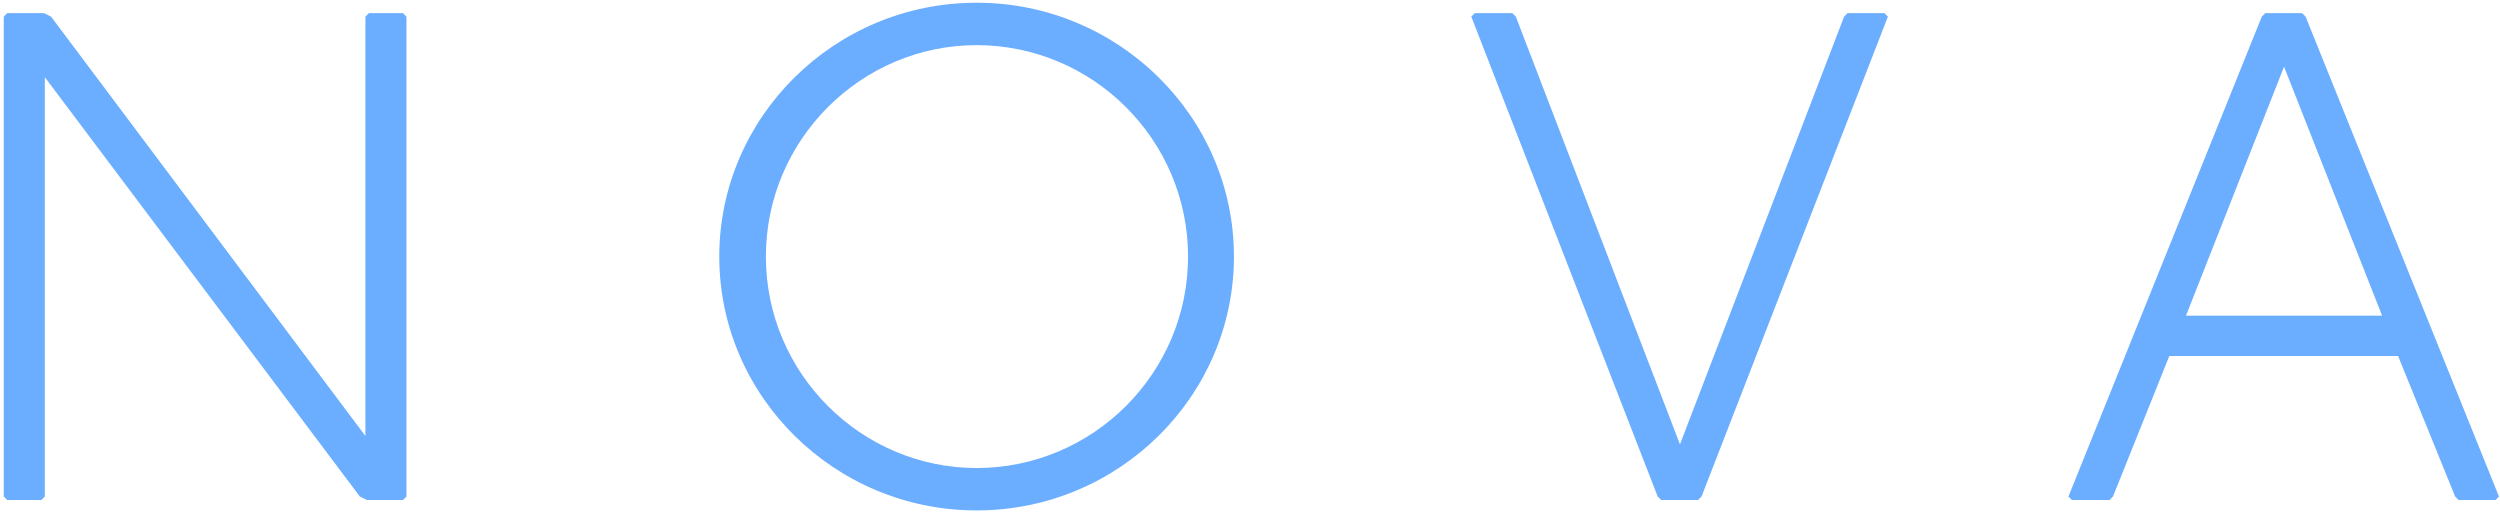
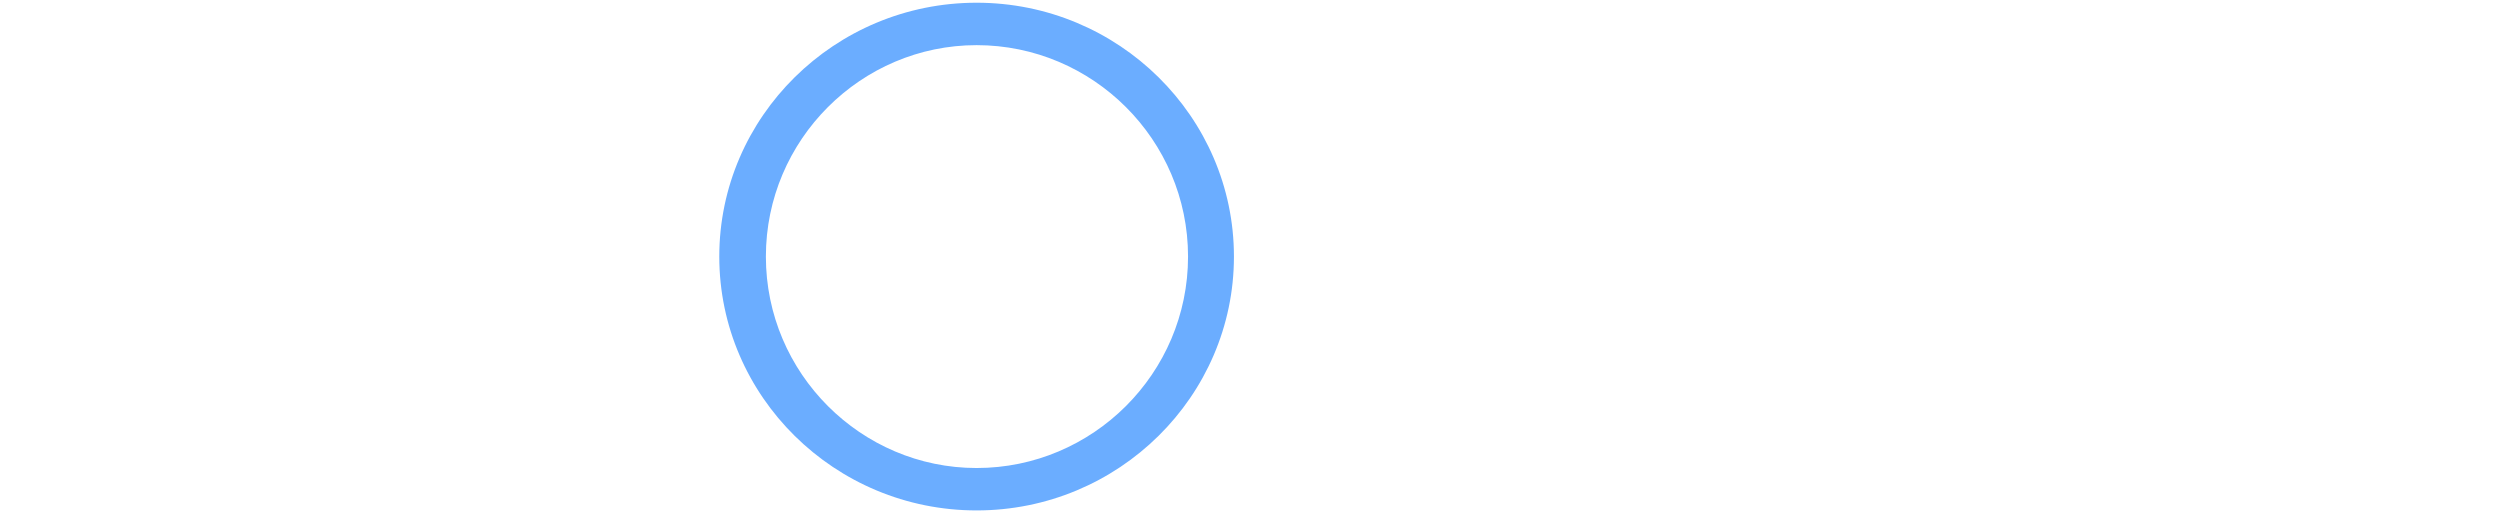
<svg xmlns="http://www.w3.org/2000/svg" width="170" height="35" viewBox="0 0 170 35" fill="none">
-   <path d="M0.493 0.895L0.256 1.131V33.764L0.493 34H2.81L3.047 33.764V5.246L24.471 33.764L24.944 34H27.403L27.639 33.764V1.131L27.403 0.895H25.085L24.849 1.131V29.649L3.472 1.131L2.999 0.895H0.493Z" fill="#6BADFF" />
  <path d="M66.41 0.185C56.762 0.185 48.911 7.941 48.911 17.447C48.911 26.953 56.762 34.709 66.41 34.709C76.058 34.709 83.908 26.953 83.908 17.447C83.908 7.941 76.058 0.185 66.41 0.185ZM66.41 3.07C74.308 3.07 80.787 9.502 80.787 17.447C80.787 25.393 74.308 31.825 66.41 31.825C58.559 31.825 52.08 25.393 52.08 17.447C52.08 9.502 58.559 3.07 66.41 3.07Z" fill="#6BADFF" />
-   <path d="M100.285 0.895L100.049 1.131L112.723 33.764L112.96 34H115.466L115.703 33.764L128.377 1.131L128.141 0.895H125.634L125.398 1.131L114.237 30.216L103.076 1.131L102.839 0.895H100.285Z" fill="#6BADFF" />
-   <path d="M154.038 0.895L153.802 1.131L140.654 33.764L140.891 34H143.445L143.681 33.764L147.512 24.21H163.071L166.95 33.764L167.186 34H169.693L169.929 33.764L156.781 1.131L156.545 0.895H154.038ZM155.315 4.536L161.984 21.467H148.647L155.315 4.536Z" fill="#6BADFF" />
</svg>